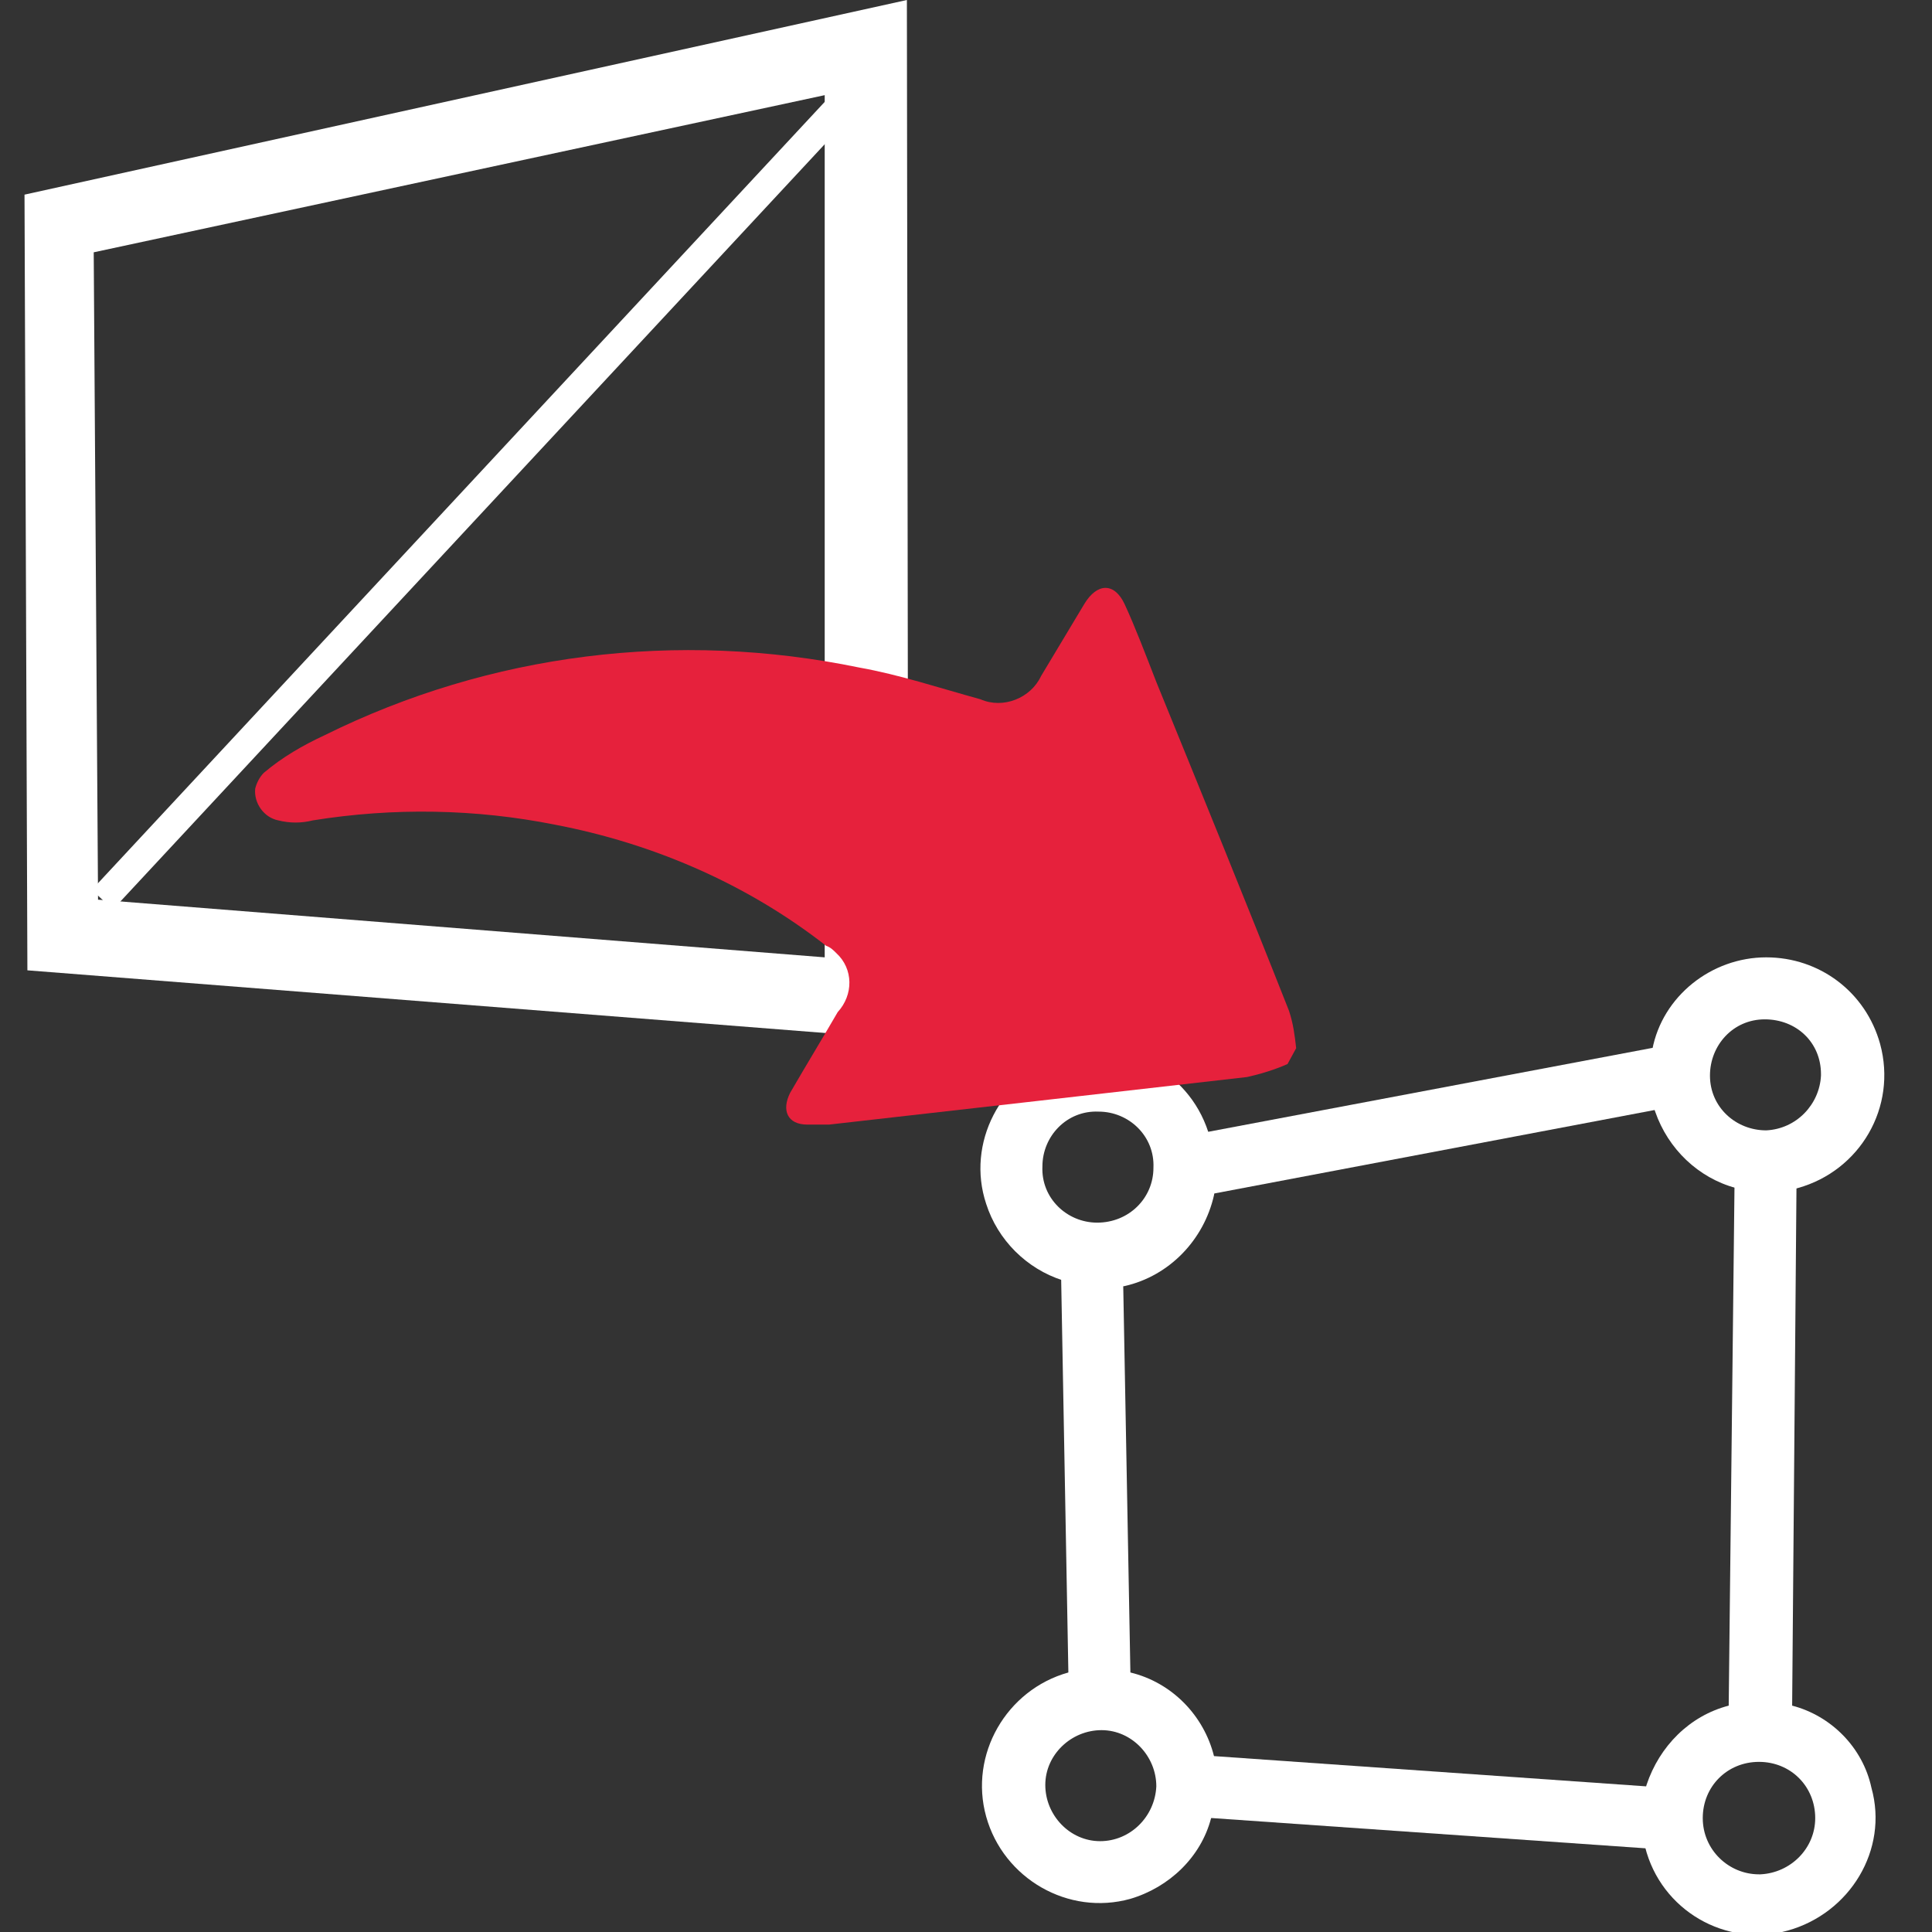
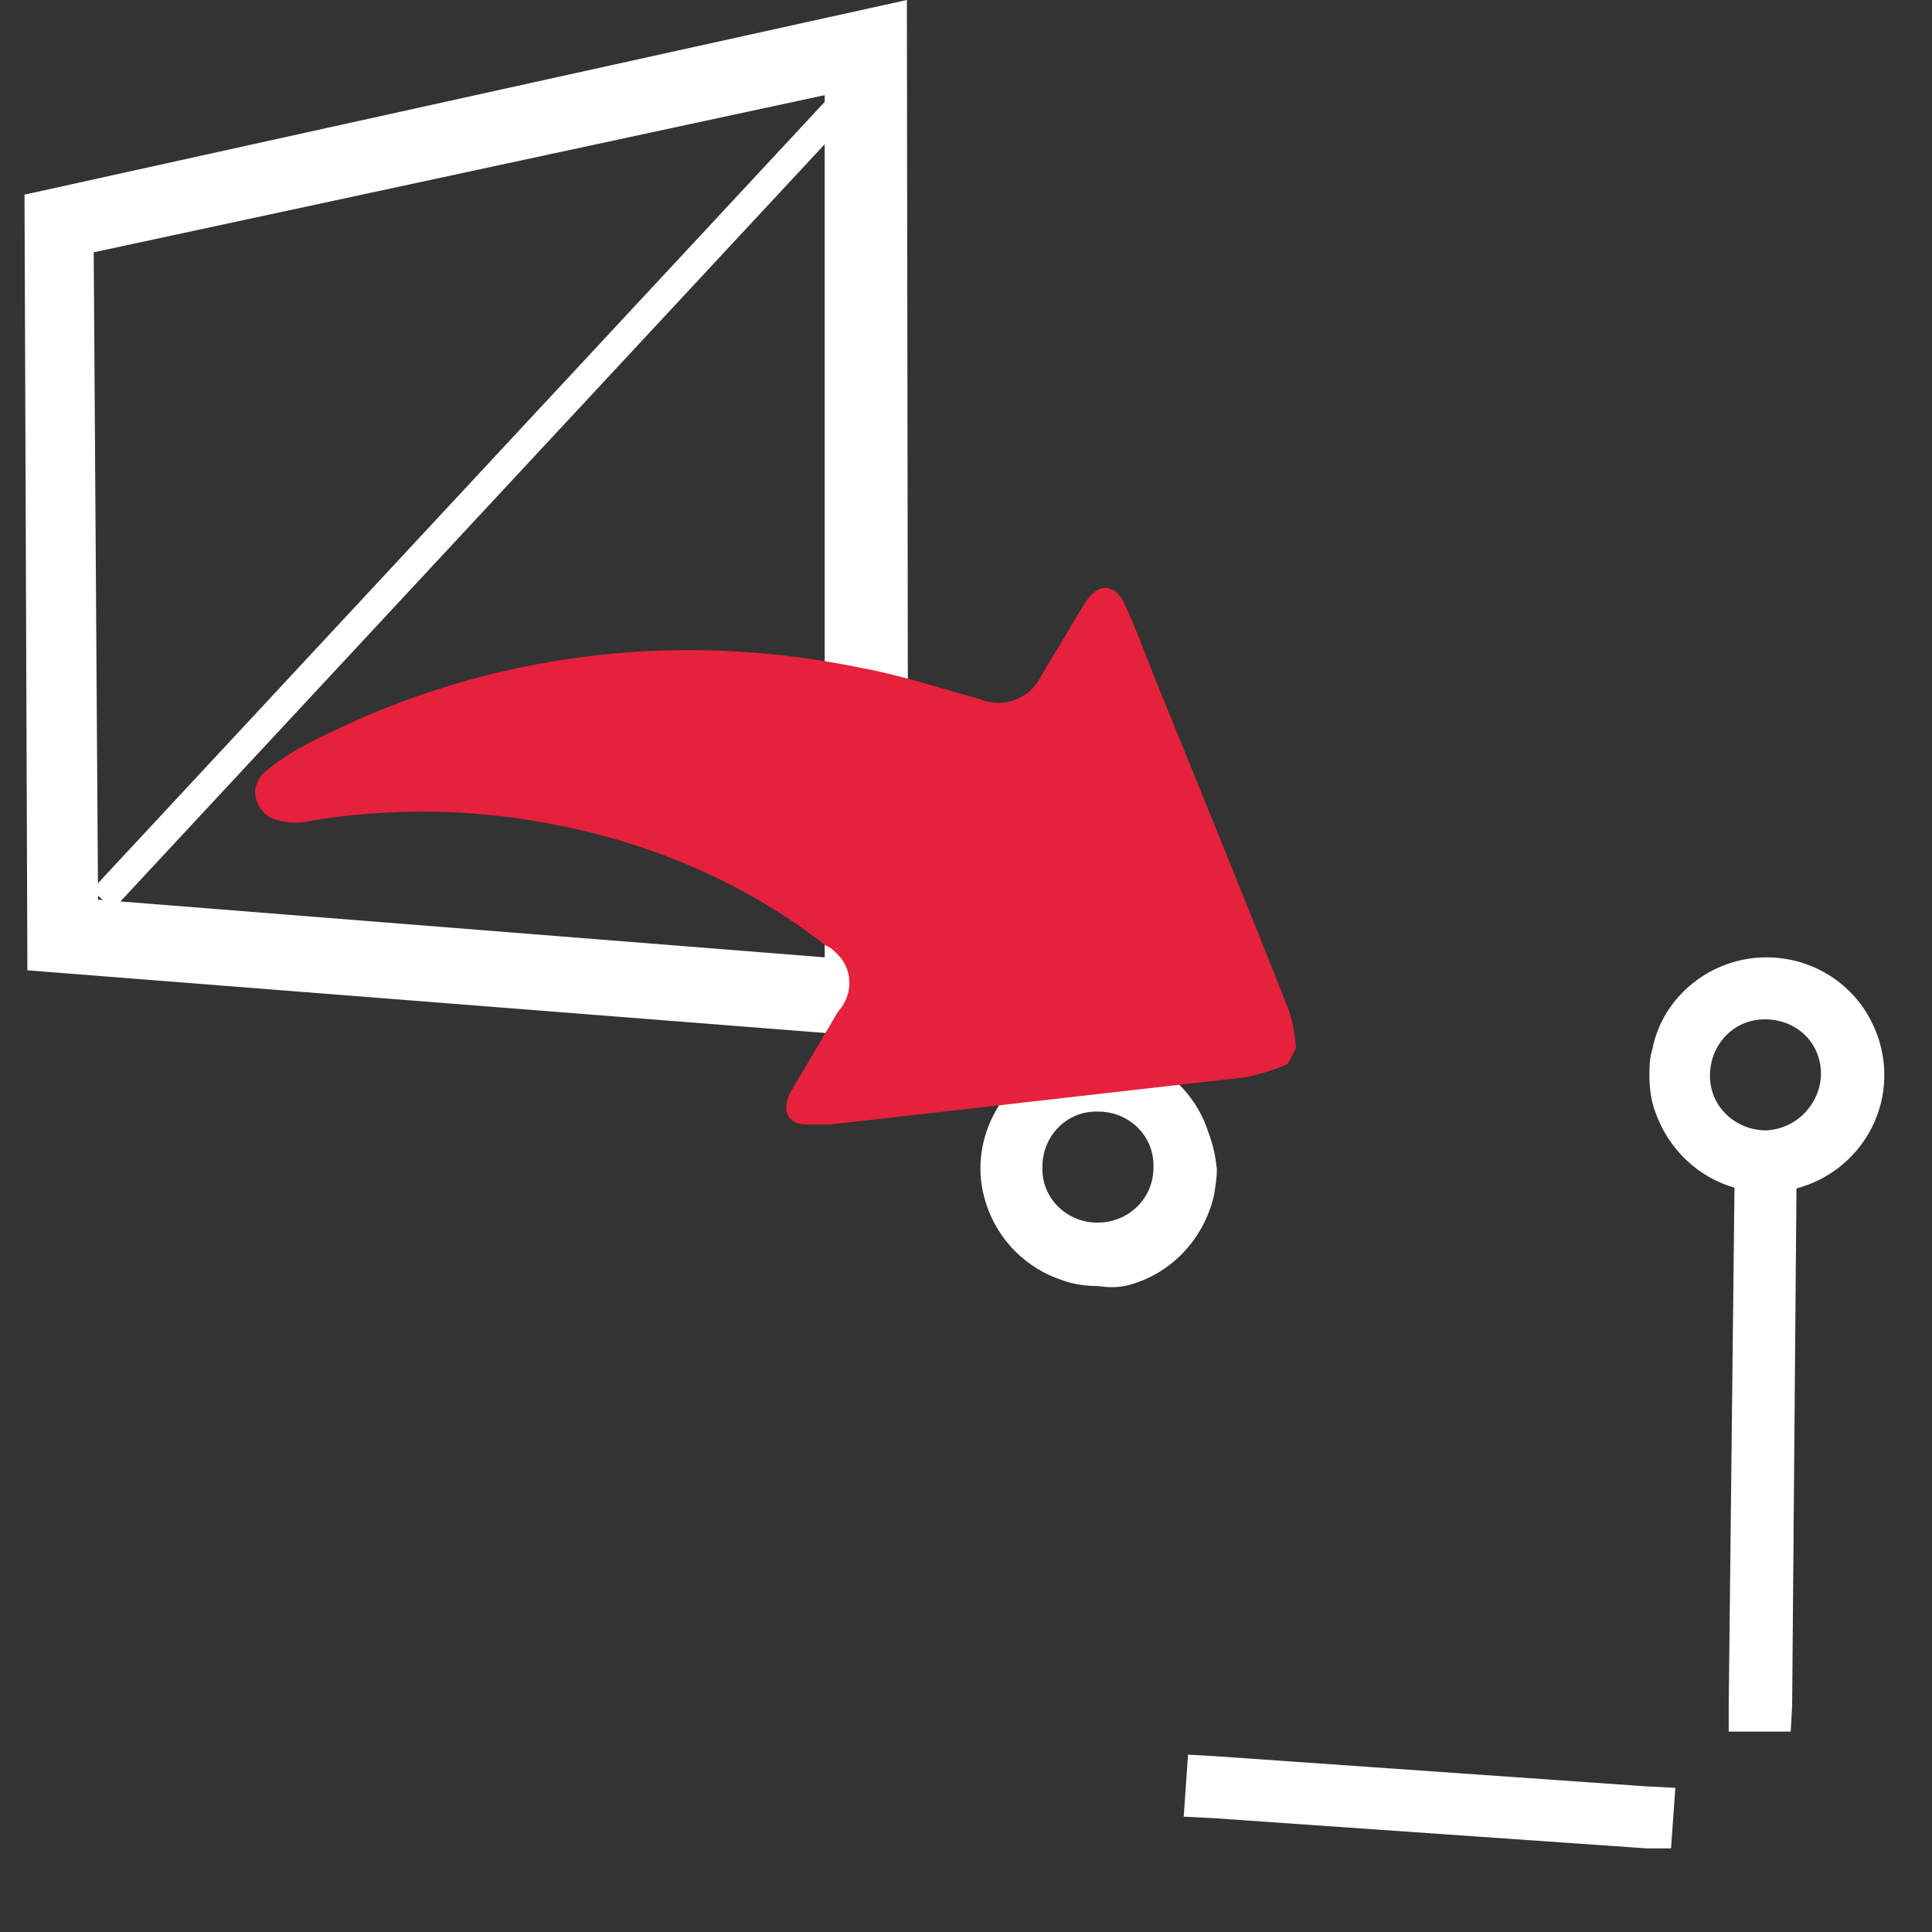
<svg xmlns="http://www.w3.org/2000/svg" version="1.1" id="Calque_20" x="0px" y="0px" viewBox="0 0 134 134" style="enable-background:new 0 0 134 134;" xml:space="preserve">
  <rect x="0" y="0" width="134" height="134" fill="#333333" stroke="none" />
  <style type="text/css">
	.st0{fill:none;}
	.st1{fill:#FFFFFF;}
	.st2{fill:none;stroke:#FFFFFF;stroke-width:2;stroke-miterlimit:10;}
	.st3{fill:#E6213C;}
</style>
  <g id="Mesh_from_CAD">
    <g id="geometry">
      <g id="cad">
-         <path class="st0" d="M120.3,82.4l-0.4,35.9c-2.7,0.7-4.8,2.8-5.7,5.5l-30.1-2c-0.7-2.9-2.9-5.1-5.8-5.9l-0.5-26.9     c3.1-0.7,5.4-3.1,6.2-6.1l30.6-5.7C115.6,79.7,117.7,81.7,120.3,82.4z" />
+         <path class="st0" d="M120.3,82.4c-2.7,0.7-4.8,2.8-5.7,5.5l-30.1-2c-0.7-2.9-2.9-5.1-5.8-5.9l-0.5-26.9     c3.1-0.7,5.4-3.1,6.2-6.1l30.6-5.7C115.6,79.7,117.7,81.7,120.3,82.4z" />
        <path class="st1" d="M122.5,66.4c-3.8,0-7.2,2.7-7.9,6.4c-0.2,0.6-0.2,1.2-0.2,1.8c0,0.8,0.1,1.7,0.4,2.5c0.9,2.6,3,4.6,5.6,5.3     c0.7,0.2,1.4,0.3,2.2,0.3c0.7,0,1.4-0.1,2.1-0.3c4.3-1.2,6.9-5.6,5.7-10C129.4,68.8,126.2,66.4,122.5,66.4L122.5,66.4z      M122.5,78.4c-2.1,0-3.9-1.6-3.9-3.8c0-2.1,1.6-3.9,3.8-3.9s3.9,1.6,3.9,3.8c0,0,0,0,0,0v0.1C126.2,76.6,124.6,78.3,122.5,78.4z" />
        <circle class="st0" cx="122.5" cy="74.5" r="3.9" />
-         <path class="st1" d="M124.3,118.3c-0.7-0.2-1.5-0.3-2.3-0.3c-0.7,0-1.4,0.1-2.1,0.3c-2.7,0.7-4.8,2.8-5.7,5.5     c-0.4,1.4-0.5,2.9-0.1,4.3c1.1,4.4,5.6,7,9.9,5.8s7-5.6,5.8-9.9C129.2,121.2,127,119,124.3,118.3L124.3,118.3z M122,130     c-2.1,0-3.9-1.7-3.9-3.9s1.7-3.9,3.9-3.9s3.9,1.7,3.9,3.9l0,0c0,2.1-1.7,3.8-3.8,3.9C122.1,130,122.1,130,122,130L122,130z" />
        <path class="st0" d="M125.9,126.1c0,2.1-1.7,3.9-3.9,3.9s-3.9-1.7-3.9-3.9c0-2.1,1.7-3.9,3.9-3.9l0,0     C124.2,122.3,125.9,124,125.9,126.1L125.9,126.1z" />
-         <path class="st1" d="M84.2,121.8c-0.7-2.8-2.9-5.1-5.8-5.8c-0.7-0.2-1.4-0.3-2.1-0.3c-0.7,0-1.5,0.1-2.2,0.3     c-4.3,1.2-6.9,5.7-5.7,10c1.2,4.3,5.7,6.9,10,5.7c2.7-0.8,4.9-2.9,5.6-5.6c0.2-0.8,0.3-1.6,0.3-2.4     C84.4,123.1,84.3,122.5,84.2,121.8z M76.3,127.7c-2.1,0-3.8-1.8-3.8-3.9c0-2.1,1.8-3.8,3.9-3.8c2.1,0,3.8,1.8,3.8,3.9     C80.1,126,78.4,127.7,76.3,127.7L76.3,127.7z" />
        <path class="st0" d="M80.1,123.7c0,2.1-1.7,3.9-3.9,3.9s-3.9-1.7-3.9-3.9s1.7-3.9,3.9-3.9l0,0C78.4,119.9,80.1,121.6,80.1,123.7     L80.1,123.7z" />
        <path class="st1" d="M83.8,78.5c-1.4-4.3-6-6.6-10.2-5.2s-6.6,6-5.2,10.2c0.8,2.5,2.8,4.5,5.3,5.3c0.8,0.3,1.7,0.4,2.5,0.4     c0.6,0.1,1.2,0.1,1.8,0c3.1-0.7,5.5-3.2,6.2-6.3c0.1-0.6,0.2-1.2,0.2-1.8C84.3,80.1,84.1,79.3,83.8,78.5z M76.1,84.8     c-2.1,0-3.9-1.7-3.8-3.9c0-2.1,1.7-3.9,3.9-3.8c2.1,0,3.9,1.7,3.8,3.9c0,0,0,0,0,0l0,0C80,83.1,78.3,84.8,76.1,84.8z" />
        <circle class="st0" cx="76.1" cy="81" r="3.9" />
-         <polygon class="st1" points="116.9,76.6 114.7,77 84.1,82.8 82.5,83.1 81.7,78.8 83.8,78.5 114.5,72.7 116.1,72.4    " />
-         <polygon class="st1" points="78.4,117.8 74.1,117.9 74.1,116 73.6,88.7 73.6,87 77.9,86.9 77.9,88.9 78.4,115.9    " />
        <polygon class="st1" points="116.2,124 115.9,128.2 114.2,128.2 84.1,126.1 82.1,126 82.4,121.7 84.2,121.8 114.2,123.9    " />
        <polygon class="st1" points="124.6,80.6 124.6,82.4 124.3,118.3 124.2,120.1 119.9,120.1 119.9,118.3 120.3,82.4 120.3,80.5         " />
      </g>
    </g>
  </g>
  <g id="mesh-2">
    <path class="st1" d="M62.9,0L1.7,13.5l0.2,53.8L63,72.1L62.9,0z M57.2,66.4l-50.4-4L6.5,17.5L57.2,6.6V66.4z" />
    <polygon class="st0" points="57.2,6.6 57.2,66.4 6.8,62.4 6.5,17.5  " />
    <line class="st2" x1="7.1" y1="62.4" x2="59" y2="6.6" />
  </g>
  <g id="Mesh_from_Geo">
    <path class="st3" d="M89.3,73.8c-0.9,0.4-1.9,0.7-2.8,0.9c-9.6,1.1-19.3,2.2-29,3.3C57,78,56.5,78,56,78c-1.4,0-1.8-1-1.2-2.2   c1.1-1.9,2.2-3.7,3.3-5.6c1.1-1.2,1.1-3-0.1-4.1c0,0,0,0,0,0c-0.2-0.2-0.4-0.4-0.7-0.5c-5.5-4.3-12-7.1-18.8-8.4   c-5.5-1.1-11.2-1.2-16.8-0.3c-0.8,0.2-1.6,0.2-2.4,0c-1-0.2-1.7-1.2-1.6-2.2c0,0,0,0,0,0c0.1-0.4,0.3-0.8,0.6-1.1   c1.3-1.1,2.7-1.9,4.2-2.6c11.5-5.7,24.5-7.3,37.1-4.7c2.8,0.5,5.5,1.4,8.4,2.2c1.6,0.7,3.5-0.1,4.2-1.6l3-5c0.9-1.5,2.1-1.5,2.8,0   s1.5,3.6,2.2,5.4c3.1,7.6,6.2,15.2,9.2,22.8c0.3,0.9,0.4,1.7,0.5,2.6L89.3,73.8z" />
  </g>
</svg>